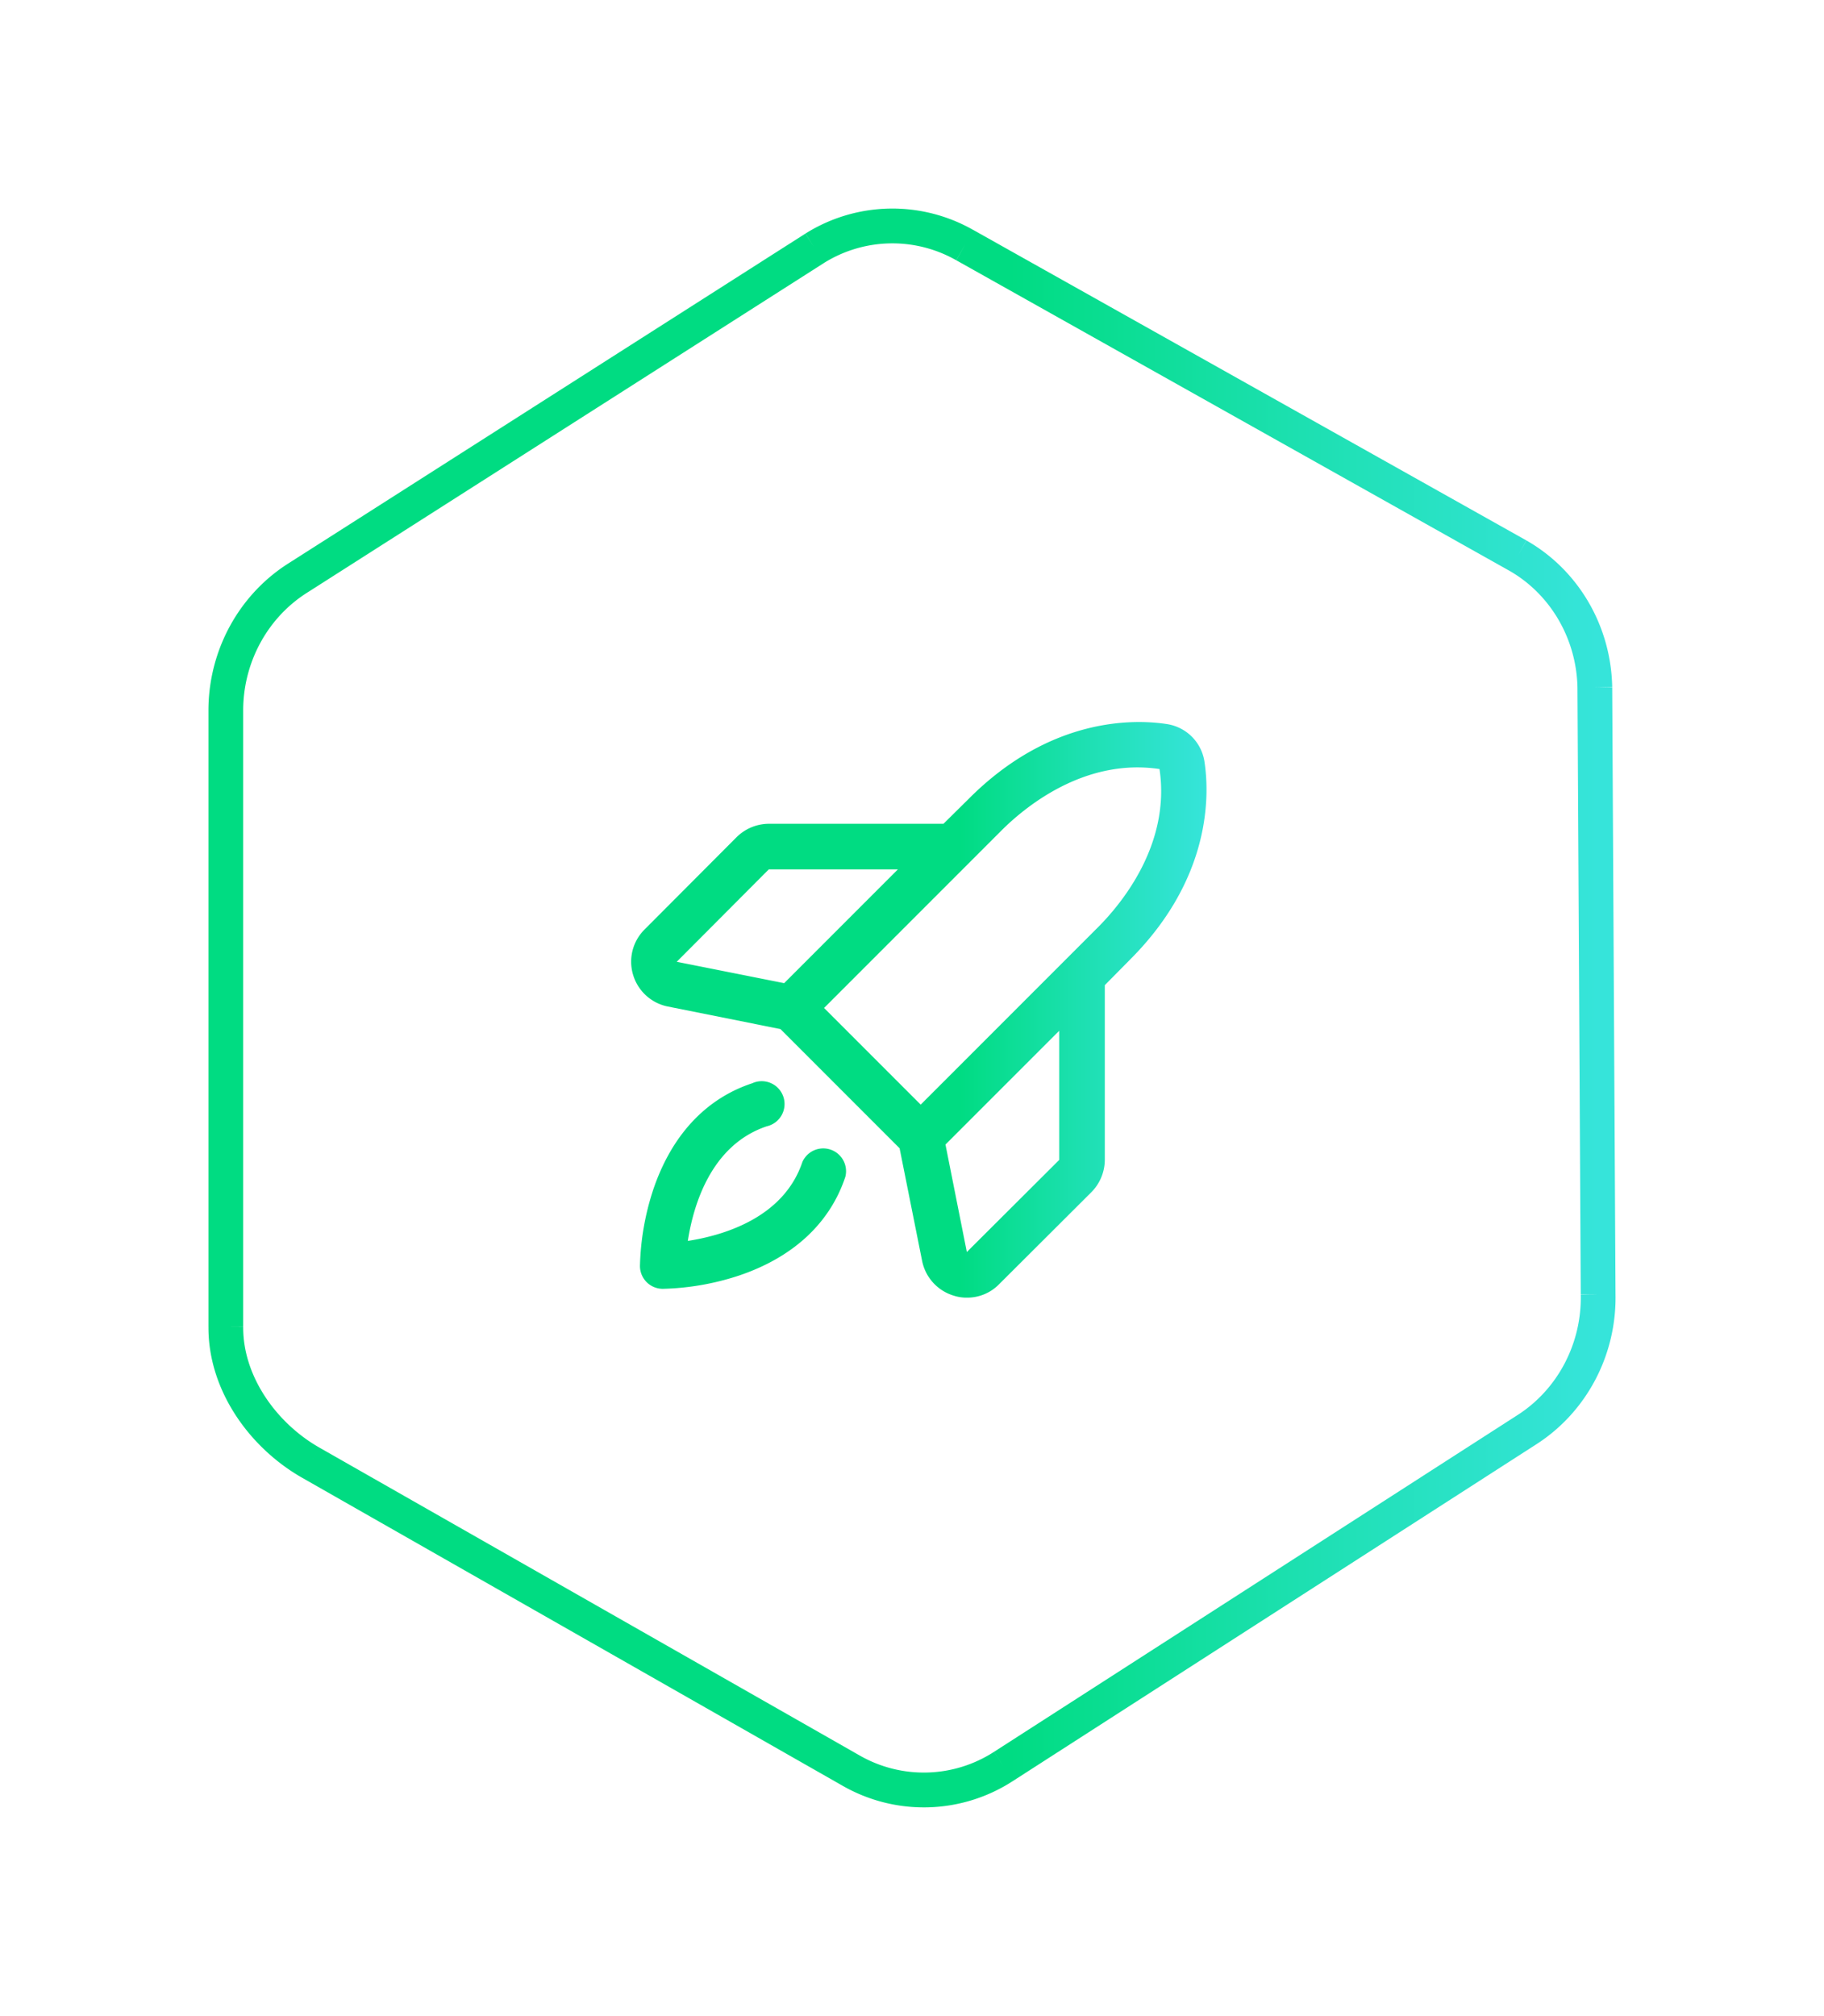
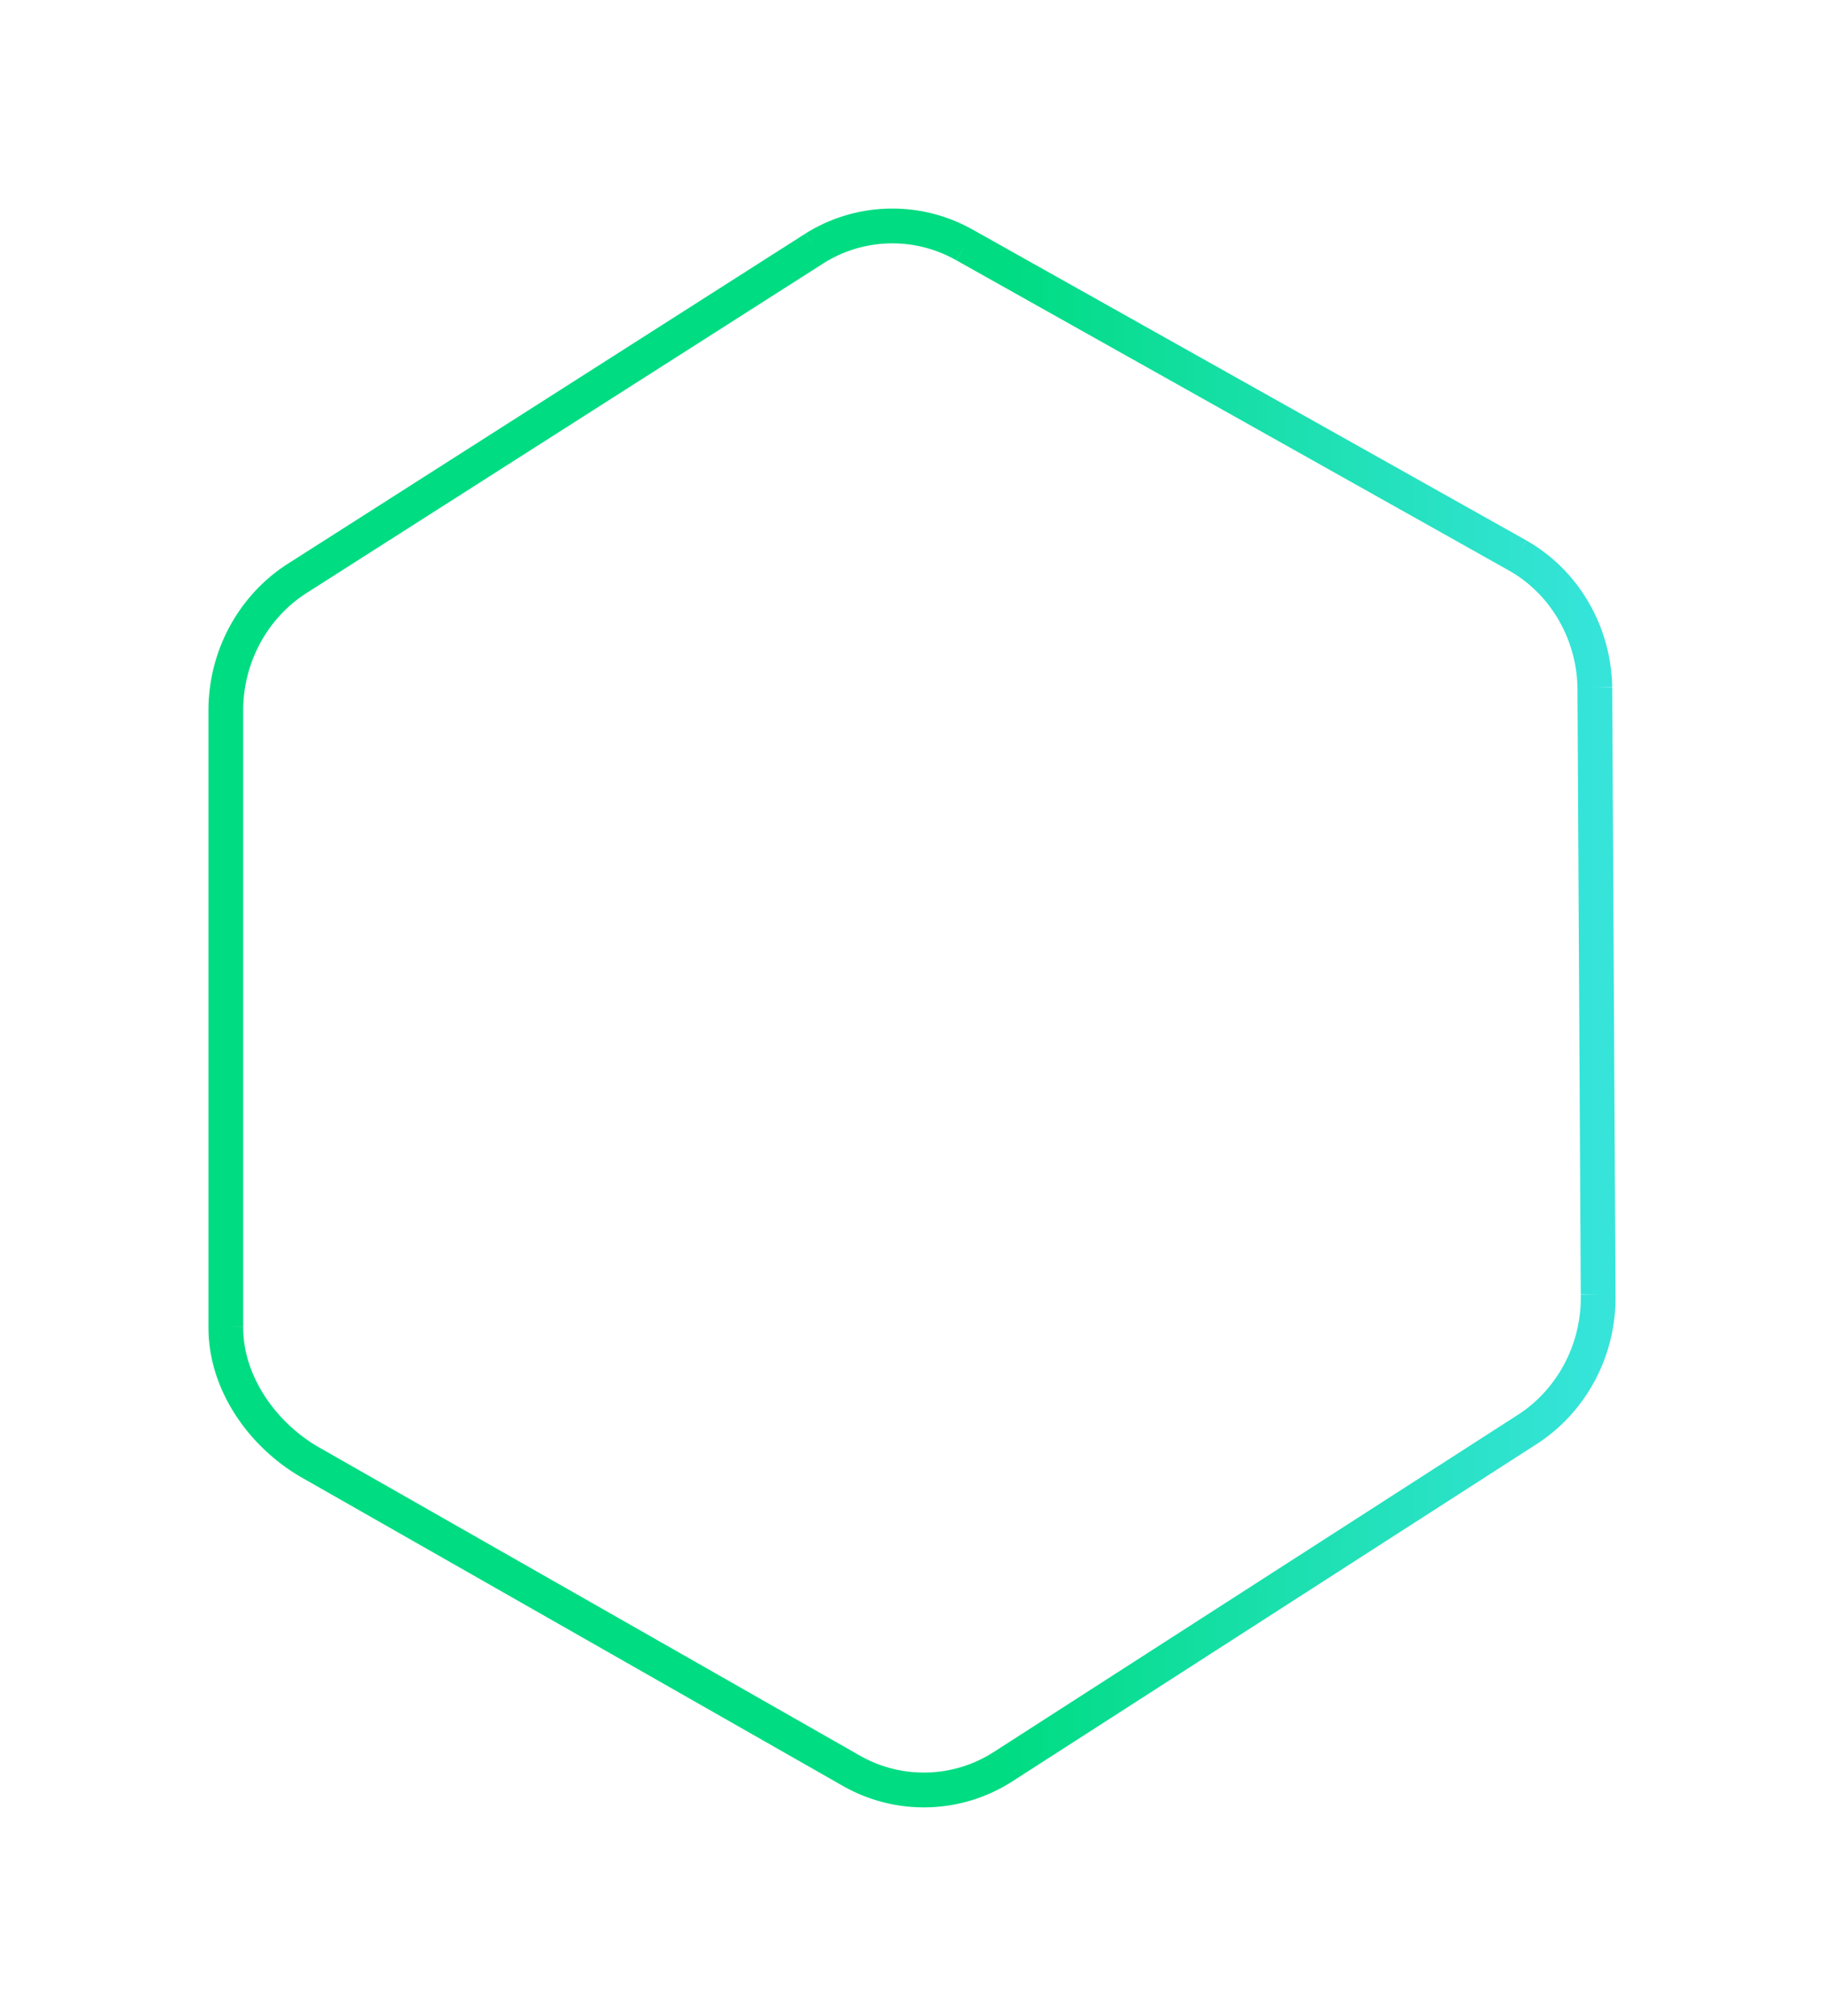
<svg xmlns="http://www.w3.org/2000/svg" width="105" height="116" fill="none">
  <g filter="url(#a)">
-     <path fill="#fff" d="M17.203 33.223 46.9 14.286a8.416 8.416 0 0 1 8.64-.18L87.38 31.97c2.68 1.527 4.365 4.409 4.428 7.571l.191 34.944c.063 3.151-1.491 6.104-4.091 7.776l-30.143 19.383a8.417 8.417 0 0 1-8.75.251l-31.126-17.73C15.135 82.595 12.98 79.6 13 76.35V40.828c.02-3.111 1.614-5.994 4.203-7.605Z" />
    <path stroke="url(#b)" stroke-width="2" d="M46.9 14.286 17.202 33.223c-2.59 1.61-4.183 4.494-4.203 7.605V76.35m33.9-62.064a8.416 8.416 0 0 1 8.64-.18m-8.64.18a8.435 8.435 0 0 1 8.64-.18M13 76.35c-.02 3.25 2.135 6.246 4.888 7.814M13 76.35c-.02 3.233 2.136 6.247 4.888 7.814m0 0 31.126 17.731m0 0a8.417 8.417 0 0 0 8.75-.251m-8.75.251a8.438 8.438 0 0 0 8.75-.251m0 0 30.143-19.383m0 0c2.598-1.67 4.154-4.627 4.091-7.776m-4.091 7.776c2.6-1.672 4.154-4.625 4.091-7.776m0 0-.19-34.944m0 0c-.064-3.162-1.75-6.044-4.43-7.571m4.43 7.571c-.063-3.147-1.75-6.045-4.43-7.571m0 0L55.54 14.105" />
  </g>
-   <path fill="#fff" d="M32 37h42v42H32z" />
-   <path fill="url(#c)" d="M48.669 67.697c-.886 2.69-3.02 4.659-6.153 5.709-1.41.465-2.88.72-4.364.755a1.313 1.313 0 0 1-1.312-1.313c.035-1.484.29-2.954.754-4.364 1.05-3.134 3.02-5.266 5.71-6.152a1.314 1.314 0 1 1 .836 2.477c-3.232 1.083-4.232 4.577-4.544 6.595 2.018-.311 5.512-1.312 6.595-4.544a1.313 1.313 0 0 1 2.477.837Zm16.39-12.486-1.46 1.477v10.057a2.657 2.657 0 0 1-.772 1.854l-5.316 5.3a2.559 2.559 0 0 1-1.853.77 2.413 2.413 0 0 1-.755-.115 2.626 2.626 0 0 1-1.821-2.001l-1.296-6.48-6.858-6.858-6.48-1.297a2.625 2.625 0 0 1-2.002-1.82 2.609 2.609 0 0 1 .656-2.61l5.3-5.315a2.658 2.658 0 0 1 1.853-.771h10.057l1.477-1.46c4.692-4.692 9.499-4.561 11.353-4.282a2.576 2.576 0 0 1 2.198 2.198c.28 1.854.41 6.661-4.282 11.353Zm-26.103.132 6.185 1.23 6.546-6.546h-7.432l-5.299 5.316ZM47.438 58 53 63.562l10.205-10.204c1.28-1.28 4.2-4.725 3.543-9.106-4.38-.656-7.826 2.264-9.105 3.544L47.438 58Zm13.535 1.313-6.546 6.546 1.23 6.185 5.316-5.299v-7.432Z" />
  <defs>
    <linearGradient id="b" x1="57.994" x2="92" y1="58" y2="58" gradientUnits="userSpaceOnUse">
      <stop stop-color="#00DC82" />
      <stop offset=".5" stop-color="#1DE0B1" />
      <stop offset="1" stop-color="#36E4DA" />
    </linearGradient>
    <linearGradient id="c" x1="55.197" x2="69.453" y1="58.108" y2="58.108" gradientUnits="userSpaceOnUse">
      <stop stop-color="#00DC82" />
      <stop offset=".5" stop-color="#1DE0B1" />
      <stop offset="1" stop-color="#36E4DA" />
    </linearGradient>
    <filter id="a" width="104.897" height="115.897" x=".052" y=".052" color-interpolation-filters="sRGB" filterUnits="userSpaceOnUse">
      <feFlood flood-opacity="0" result="BackgroundImageFix" />
      <feColorMatrix in="SourceAlpha" result="hardAlpha" values="0 0 0 0 0 0 0 0 0 0 0 0 0 0 0 0 0 0 127 0" />
      <feOffset />
      <feGaussianBlur stdDeviation="5.974" />
      <feComposite in2="hardAlpha" operator="out" />
      <feColorMatrix values="0 0 0 0 1 0 0 0 0 1 0 0 0 0 1 0 0 0 0.07 0" />
      <feBlend in2="BackgroundImageFix" result="effect1_dropShadow_2726_4054" />
      <feBlend in="SourceGraphic" in2="effect1_dropShadow_2726_4054" result="shape" />
    </filter>
  </defs>
</svg>